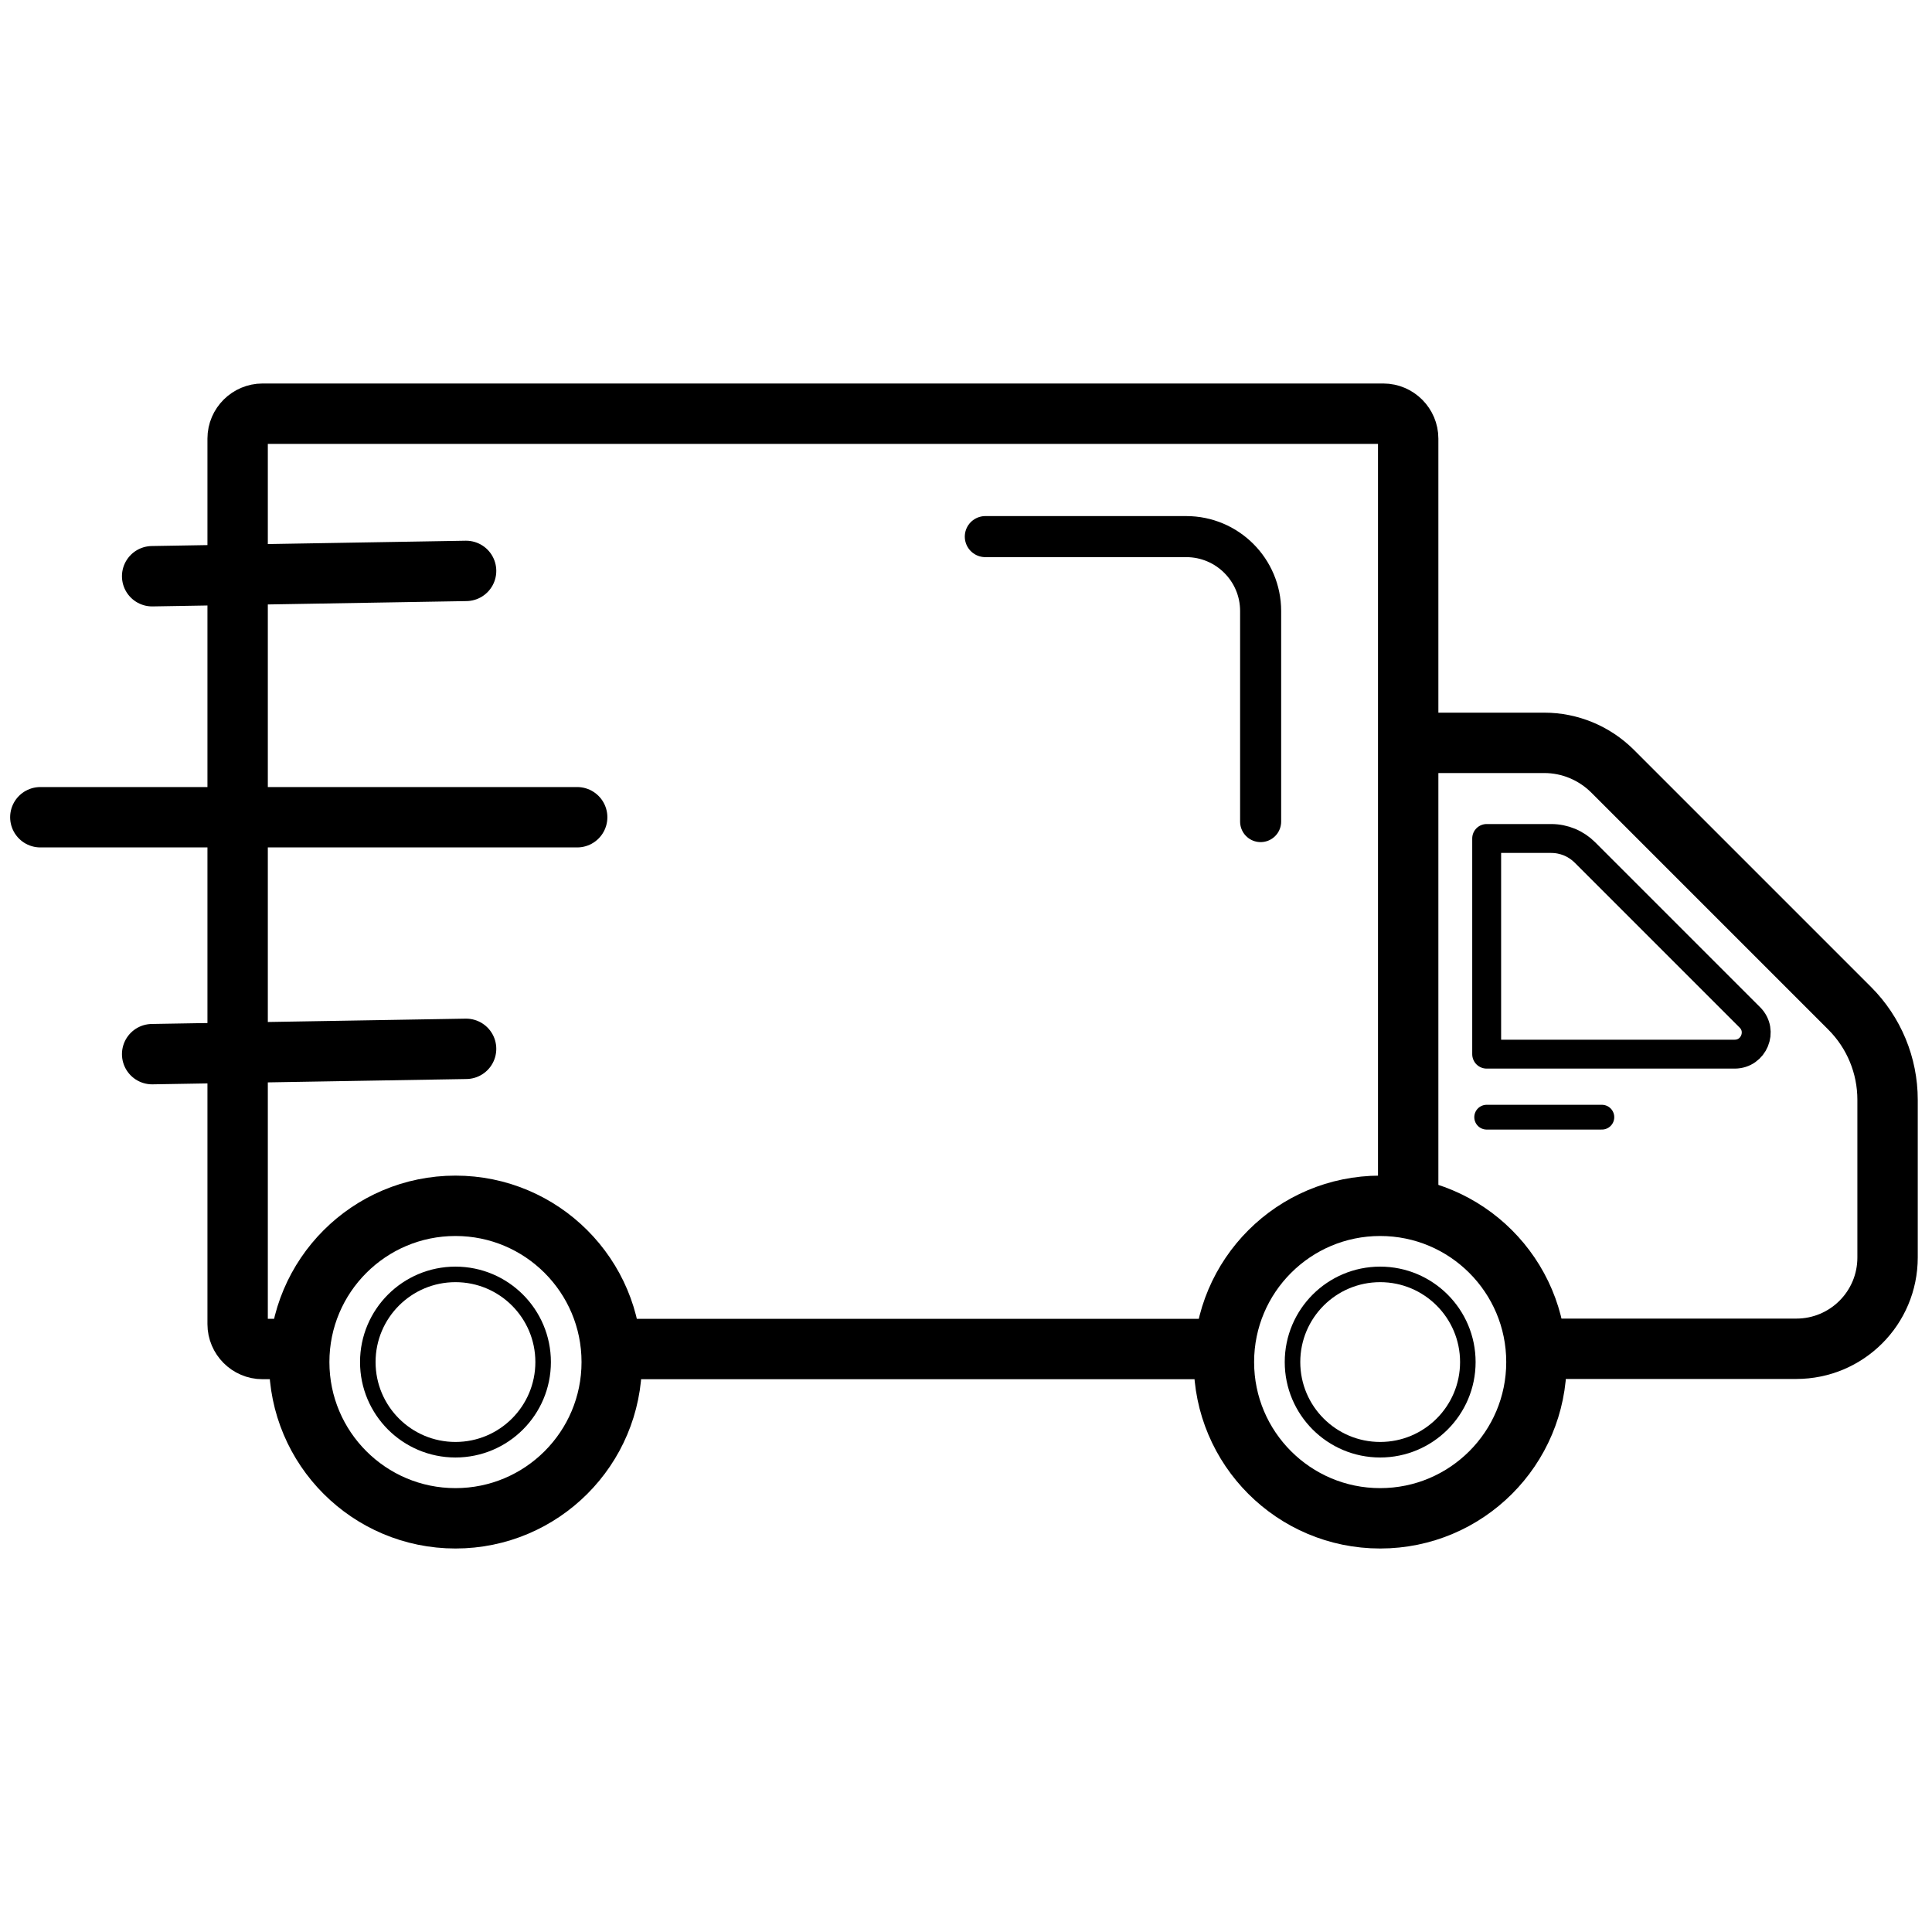
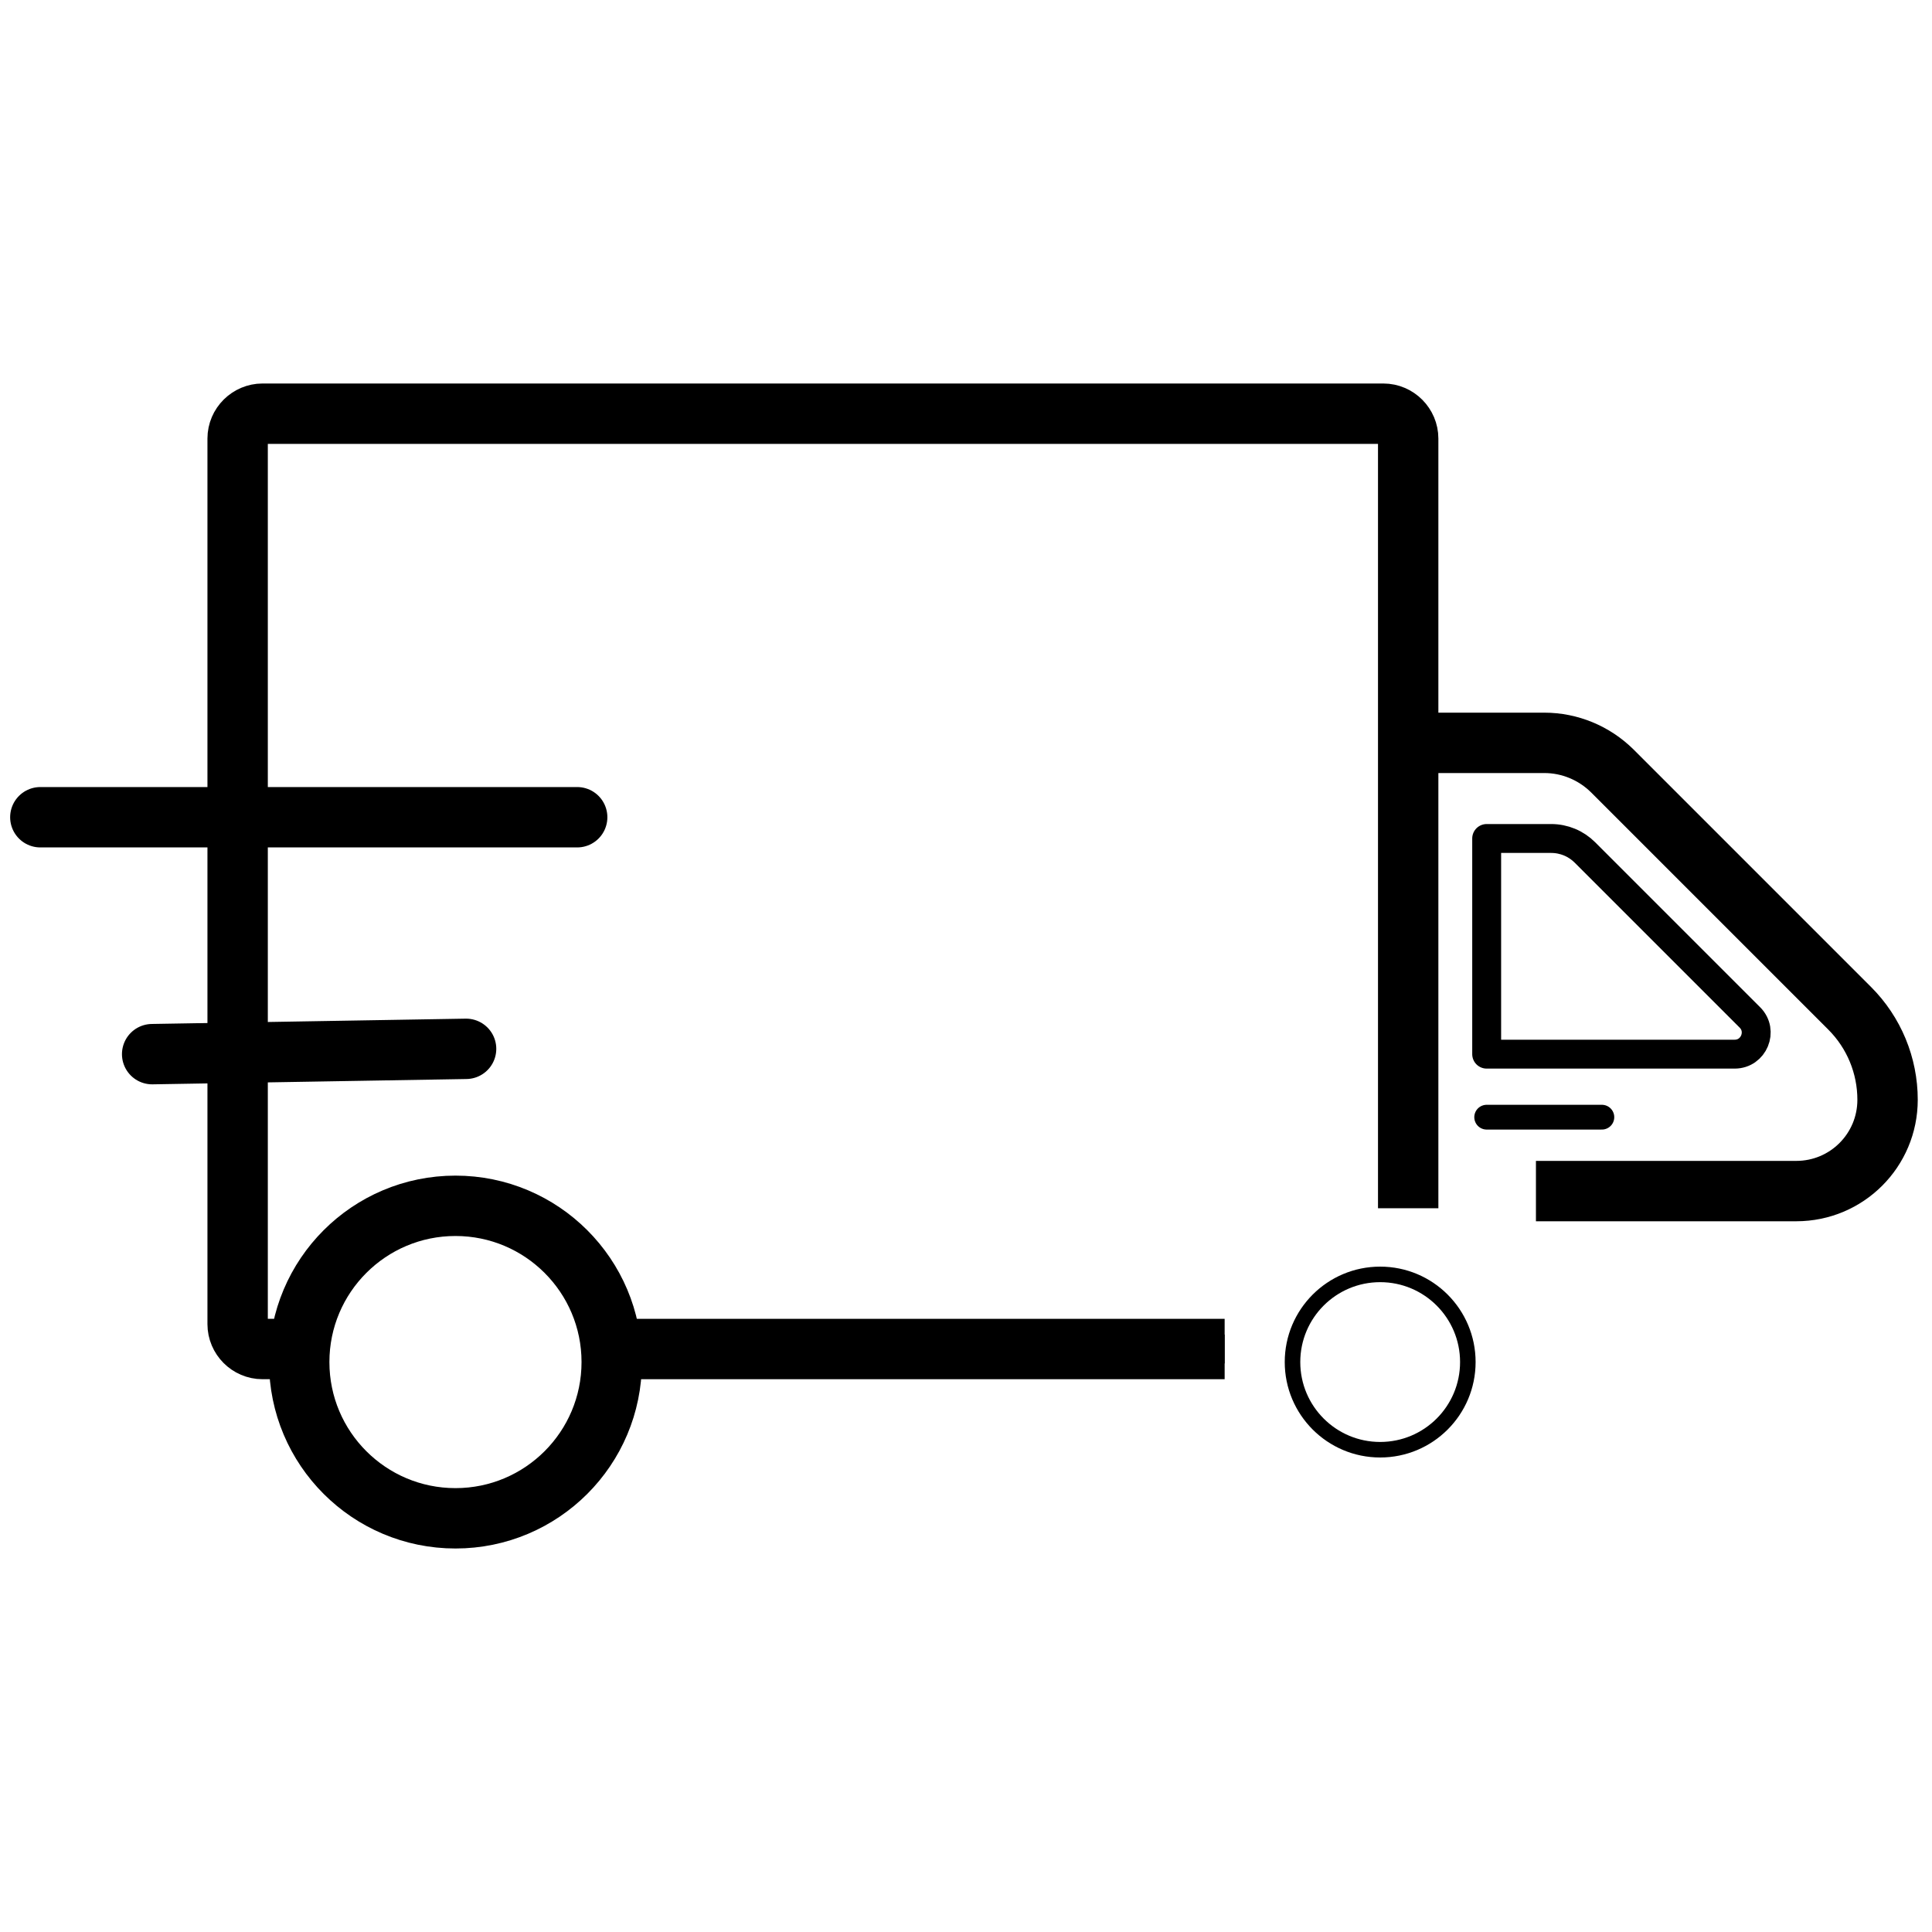
<svg xmlns="http://www.w3.org/2000/svg" version="1.1" id="Layer_1" x="0px" y="0px" viewBox="0 0 800 800" style="enable-background:new 0 0 800 800;" xml:space="preserve">
  <style type="text/css">
	.st0{fill:none;stroke:#000000;stroke-width:25;stroke-miterlimit:10;}
	.st1{fill:none;stroke:#000000;stroke-width:11.966;stroke-miterlimit:10;}
	.st2{fill:none;stroke:#000000;stroke-width:11.966;stroke-linejoin:round;stroke-miterlimit:10;}
	.st3{fill:none;stroke:#000000;stroke-width:10.257;stroke-linecap:round;stroke-linejoin:round;stroke-miterlimit:10;}
	.st4{fill:none;stroke:#000000;stroke-width:6.433;stroke-miterlimit:10;}
	.st5{fill:none;stroke:#000000;stroke-width:17;stroke-linecap:round;stroke-miterlimit:10;}
	.st6{fill:none;stroke:#000000;stroke-width:25;stroke-linecap:round;stroke-miterlimit:10;}
</style>
  <g>
    <g>
      <path class="st0" d="M583.1,500.3V307.6v-126c0-5.6-4.6-10.3-10.3-10.3H108.7c-5.6,0-10.3,4.6-10.3,10.3v366.7    c0,5.6,4.6,10.3,10.3,10.3h15.5" />
      <polyline class="st0" points="253,558.6 449.5,558.6 507.1,558.6   " />
-       <path class="st0" d="M583.1,307.6h56.4c10.5,0,20.6,4.2,28.1,11.6l98.3,98.3c10.1,10.1,15.7,23.7,15.7,37.9v65.3    c0,20.9-16.9,37.8-37.8,37.8H636" />
+       <path class="st0" d="M583.1,307.6h56.4c10.5,0,20.6,4.2,28.1,11.6l98.3,98.3c10.1,10.1,15.7,23.7,15.7,37.9c0,20.9-16.9,37.8-37.8,37.8H636" />
      <line class="st1" x1="507.1" y1="558.6" x2="449.5" y2="558.6" />
      <path class="st2" d="M615.6,347.2h26.7c5.3,0,10.3,2.1,14,5.8l68.3,68.3c5.6,5.6,1.6,15.2-6.3,15.2H615.6V347.2z" />
      <line class="st3" x1="615.6" y1="462.6" x2="663.3" y2="462.6" />
-       <circle class="st0" cx="571.5" cy="564" r="64.7" />
      <circle class="st4" cx="571.5" cy="564" r="36.3" />
      <circle class="st0" cx="188.6" cy="564" r="64.7" />
-       <circle class="st4" cx="188.6" cy="564" r="36.3" />
    </g>
-     <path class="st5" d="M408,222.2h83.2c17,0,30.8,13.8,30.8,30.8v87.2" />
  </g>
-   <line class="st6" x1="63" y1="238.6" x2="193" y2="236.4" />
  <line class="st6" x1="16.7" y1="338.4" x2="239" y2="338.4" />
  <line class="st6" x1="63" y1="436.5" x2="193" y2="434.3" />
</svg>